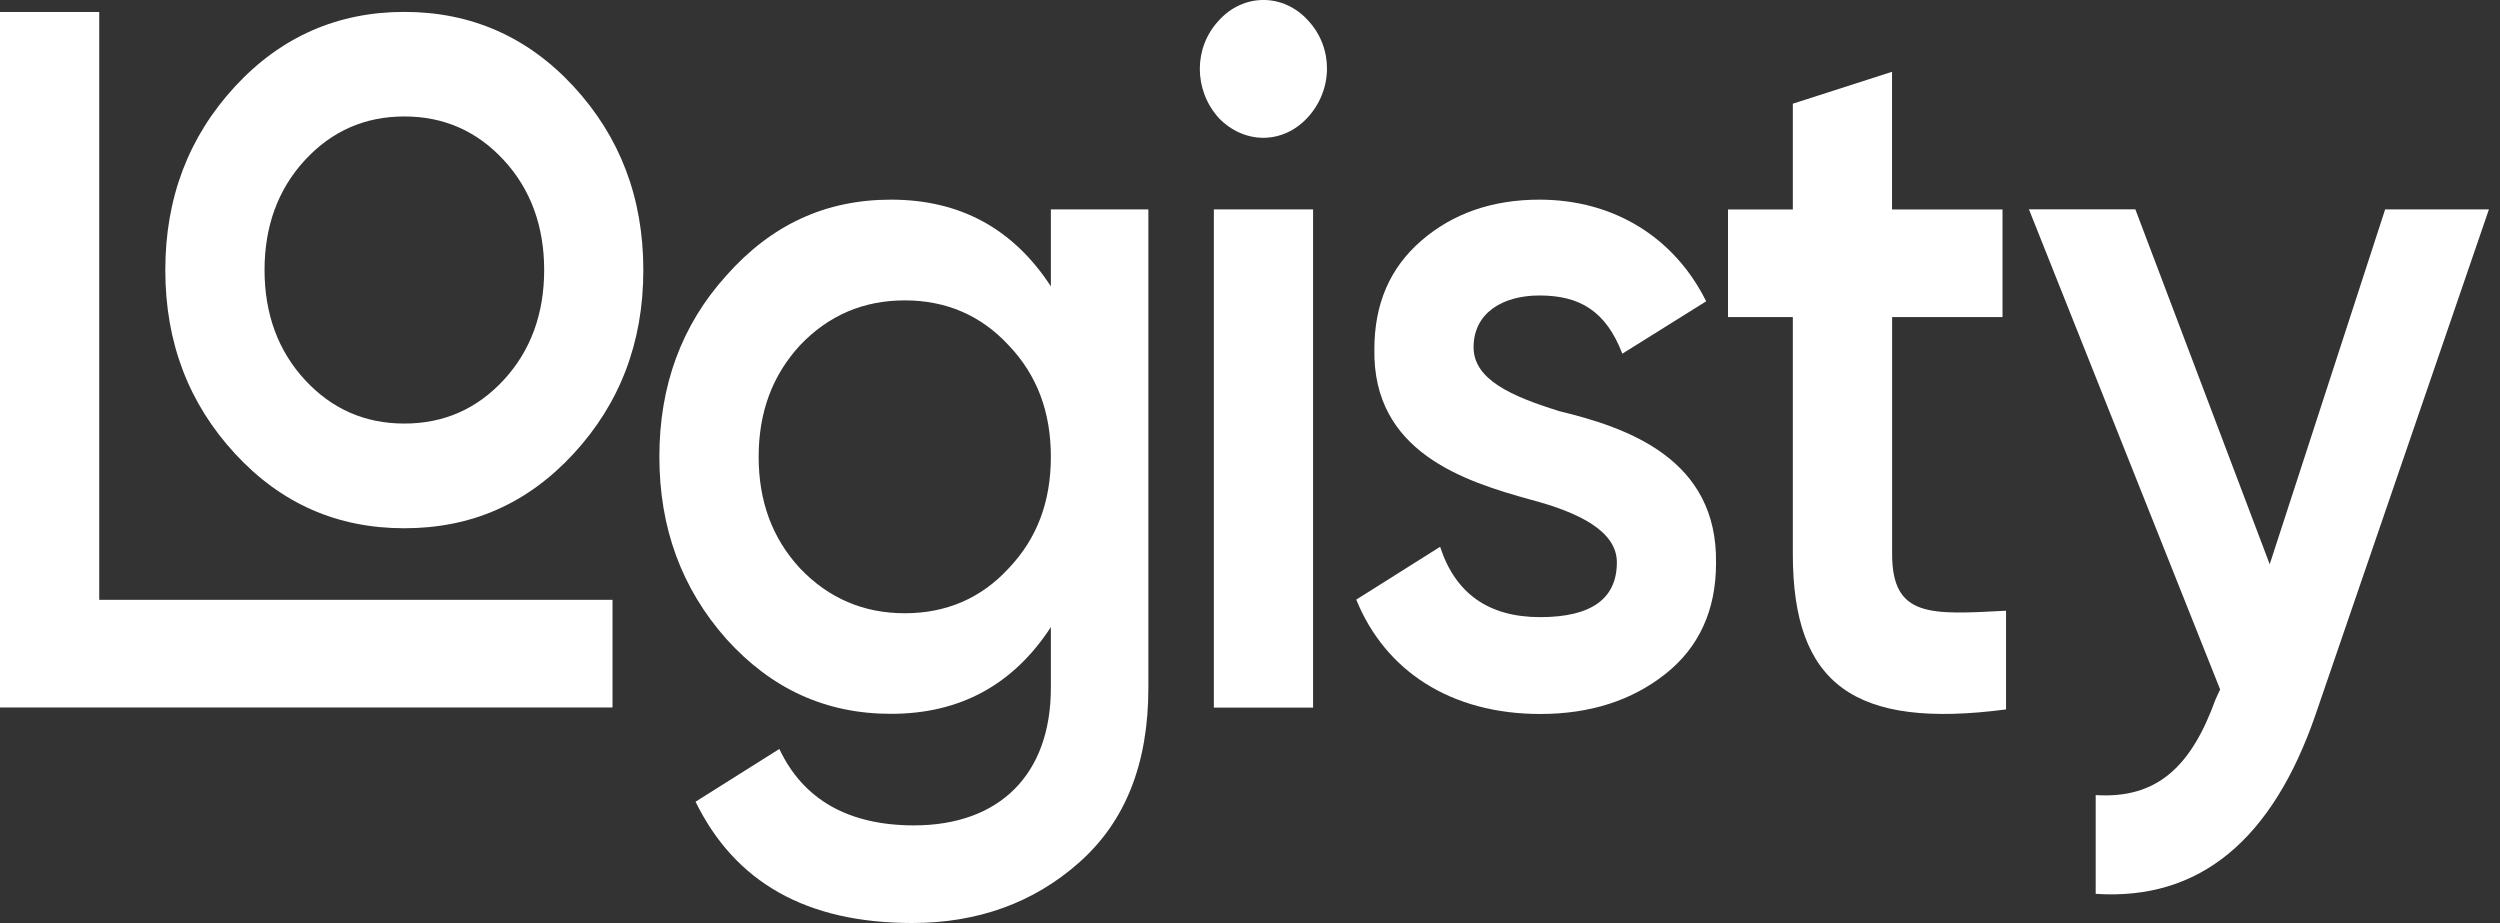
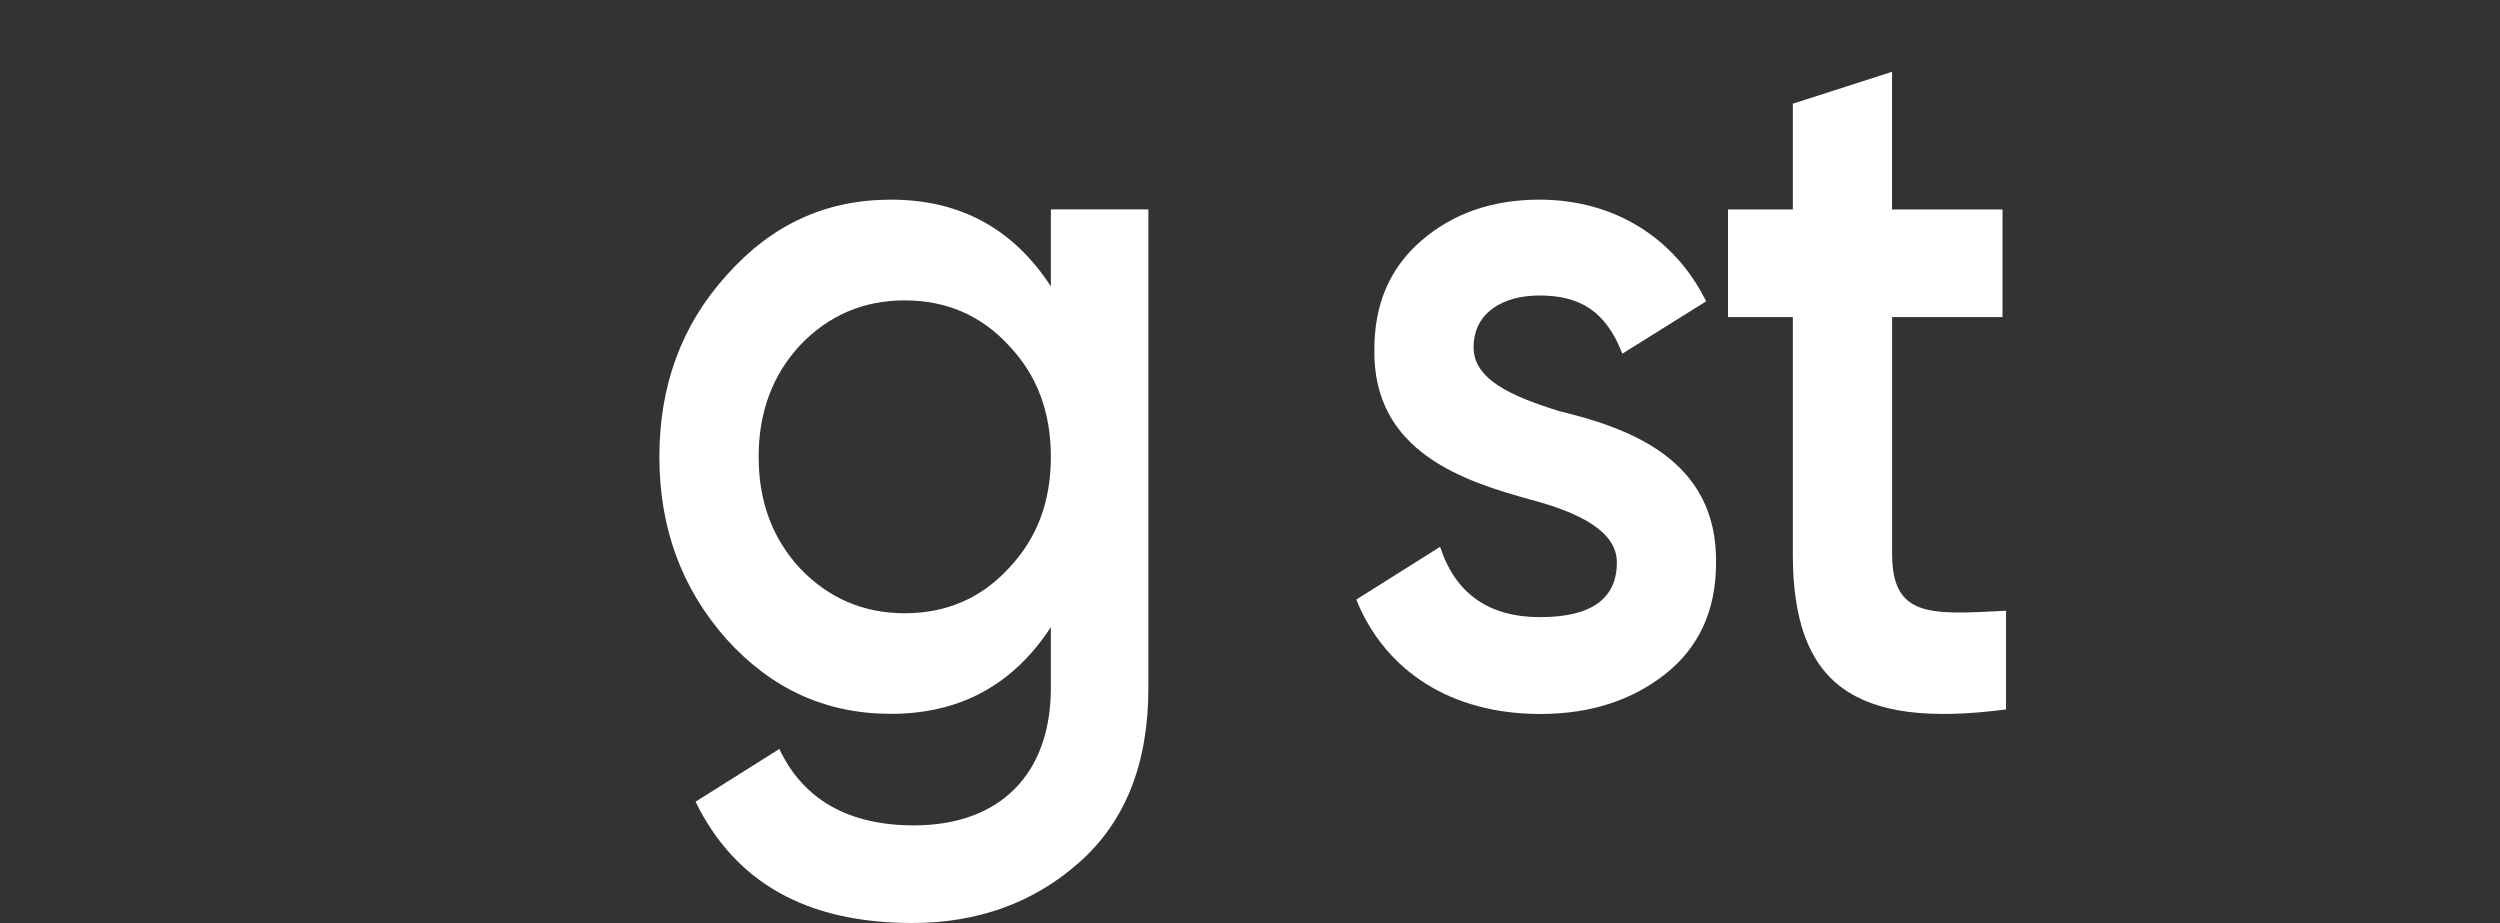
<svg xmlns="http://www.w3.org/2000/svg" width="130" height="48" viewBox="0 0 130 48" fill="none">
  <rect x="0" y="0" width="130" height="48" fill="#333333" stroke="none" />
  <g clip-path="url(#clip0_661_1556)">
-     <path d="M124.032 10.889H129.424L120.42 37.127C118.167 43.685 114.371 46.837 108.976 46.48V41.344C112.163 41.547 113.945 39.869 115.211 36.361L115.447 35.851L105.505 10.885H111.038L118.025 29.341L124.029 10.885L124.032 10.889Z" fill="white" />
-     <path d="M5.16 31.191H31.851V36.789H0V0.623H5.16V31.191Z" fill="white" />
-     <path d="M21.026 22.025C23.078 22.025 24.802 21.267 26.2 19.751C27.598 18.235 28.297 16.314 28.297 14.04C28.297 11.767 27.598 9.845 26.2 8.33C24.802 6.814 23.078 6.056 21.026 6.056C18.974 6.056 17.251 6.814 15.853 8.33C14.455 9.845 13.756 11.767 13.756 14.04C13.756 16.314 14.455 18.235 15.853 19.751C17.251 21.267 18.974 22.025 21.026 22.025ZM12.219 23.589C9.818 20.985 8.596 17.819 8.596 14.044C8.596 10.269 9.821 7.099 12.219 4.499C14.621 1.895 17.586 0.619 21.026 0.619C24.466 0.619 27.428 1.895 29.83 4.499C32.231 7.103 33.453 10.269 33.453 14.044C33.453 17.819 32.228 20.985 29.83 23.589C27.428 26.193 24.508 27.469 21.026 27.469C17.545 27.469 14.621 26.193 12.219 23.589Z" fill="white" />
    <path d="M47.049 31.889C49.202 31.889 51.015 31.112 52.448 29.555C53.929 28.002 54.645 26.084 54.645 23.754C54.645 21.424 53.929 19.503 52.448 17.953C51.015 16.4 49.198 15.62 47.049 15.62C44.9 15.62 43.084 16.396 41.602 17.953C40.17 19.507 39.45 21.424 39.45 23.754C39.45 26.084 40.166 28.002 41.602 29.555C43.084 31.108 44.9 31.889 47.049 31.889ZM54.649 10.888H59.715V35.772C59.715 39.712 58.521 42.713 56.13 44.837C53.739 46.961 50.825 47.996 47.433 47.996C41.938 47.996 38.225 45.888 36.169 41.689L40.526 38.946C41.769 41.588 44.132 42.92 47.527 42.92C51.97 42.92 54.645 40.278 54.645 35.768V32.609C52.687 35.614 49.915 37.119 46.33 37.119C42.938 37.119 40.118 35.825 37.775 33.232C35.432 30.59 34.287 27.431 34.287 23.75C34.287 20.07 35.432 16.91 37.775 14.322C40.118 11.68 42.935 10.382 46.33 10.382C49.915 10.382 52.687 11.883 54.645 14.892V10.885L54.649 10.888Z" fill="white" />
-     <path d="M63.12 36.793V10.888H68.28V36.796H63.12V36.793ZM63.359 6.116C62.068 4.664 62.068 2.488 63.359 1.088C64.65 -0.364 66.75 -0.364 68.041 1.088C69.332 2.488 69.332 4.664 67.992 6.116C66.702 7.515 64.695 7.515 63.355 6.116H63.359Z" fill="white" />
    <path d="M81.028 21.368C84.638 22.231 89.327 23.859 89.233 29.296C89.233 31.738 88.34 33.667 86.607 35.04C84.873 36.414 82.714 37.127 80.091 37.127C75.45 37.127 72.028 34.89 70.526 31.18L74.886 28.433C75.682 30.875 77.419 32.091 80.091 32.091C82.762 32.091 84.077 31.127 84.077 29.243C84.077 27.619 82.108 26.651 79.623 25.99C76.108 25.022 71.374 23.499 71.467 18.16C71.467 15.822 72.263 13.939 73.907 12.517C75.547 11.095 77.609 10.382 80.049 10.382C83.942 10.382 87.081 12.367 88.721 15.668L84.361 18.392C83.51 16.179 82.156 15.365 80.049 15.365C78.125 15.365 76.626 16.28 76.626 18.058C76.626 19.736 78.596 20.602 81.035 21.364H81.032L81.028 21.368Z" fill="white" />
    <path d="M104.134 16.487H98.39V28.808C98.39 32.125 100.397 31.964 104.314 31.758V36.89C96.427 37.926 93.227 35.596 93.227 28.808V16.487H89.856V10.892H93.227V5.392L98.386 3.733V10.892H104.131V16.487H104.134Z" fill="white" />
  </g>
  <defs>
    <clipPath id="clip0_661_1556">
      <rect width="129.424" height="48" fill="white" />
    </clipPath>
  </defs>
</svg>